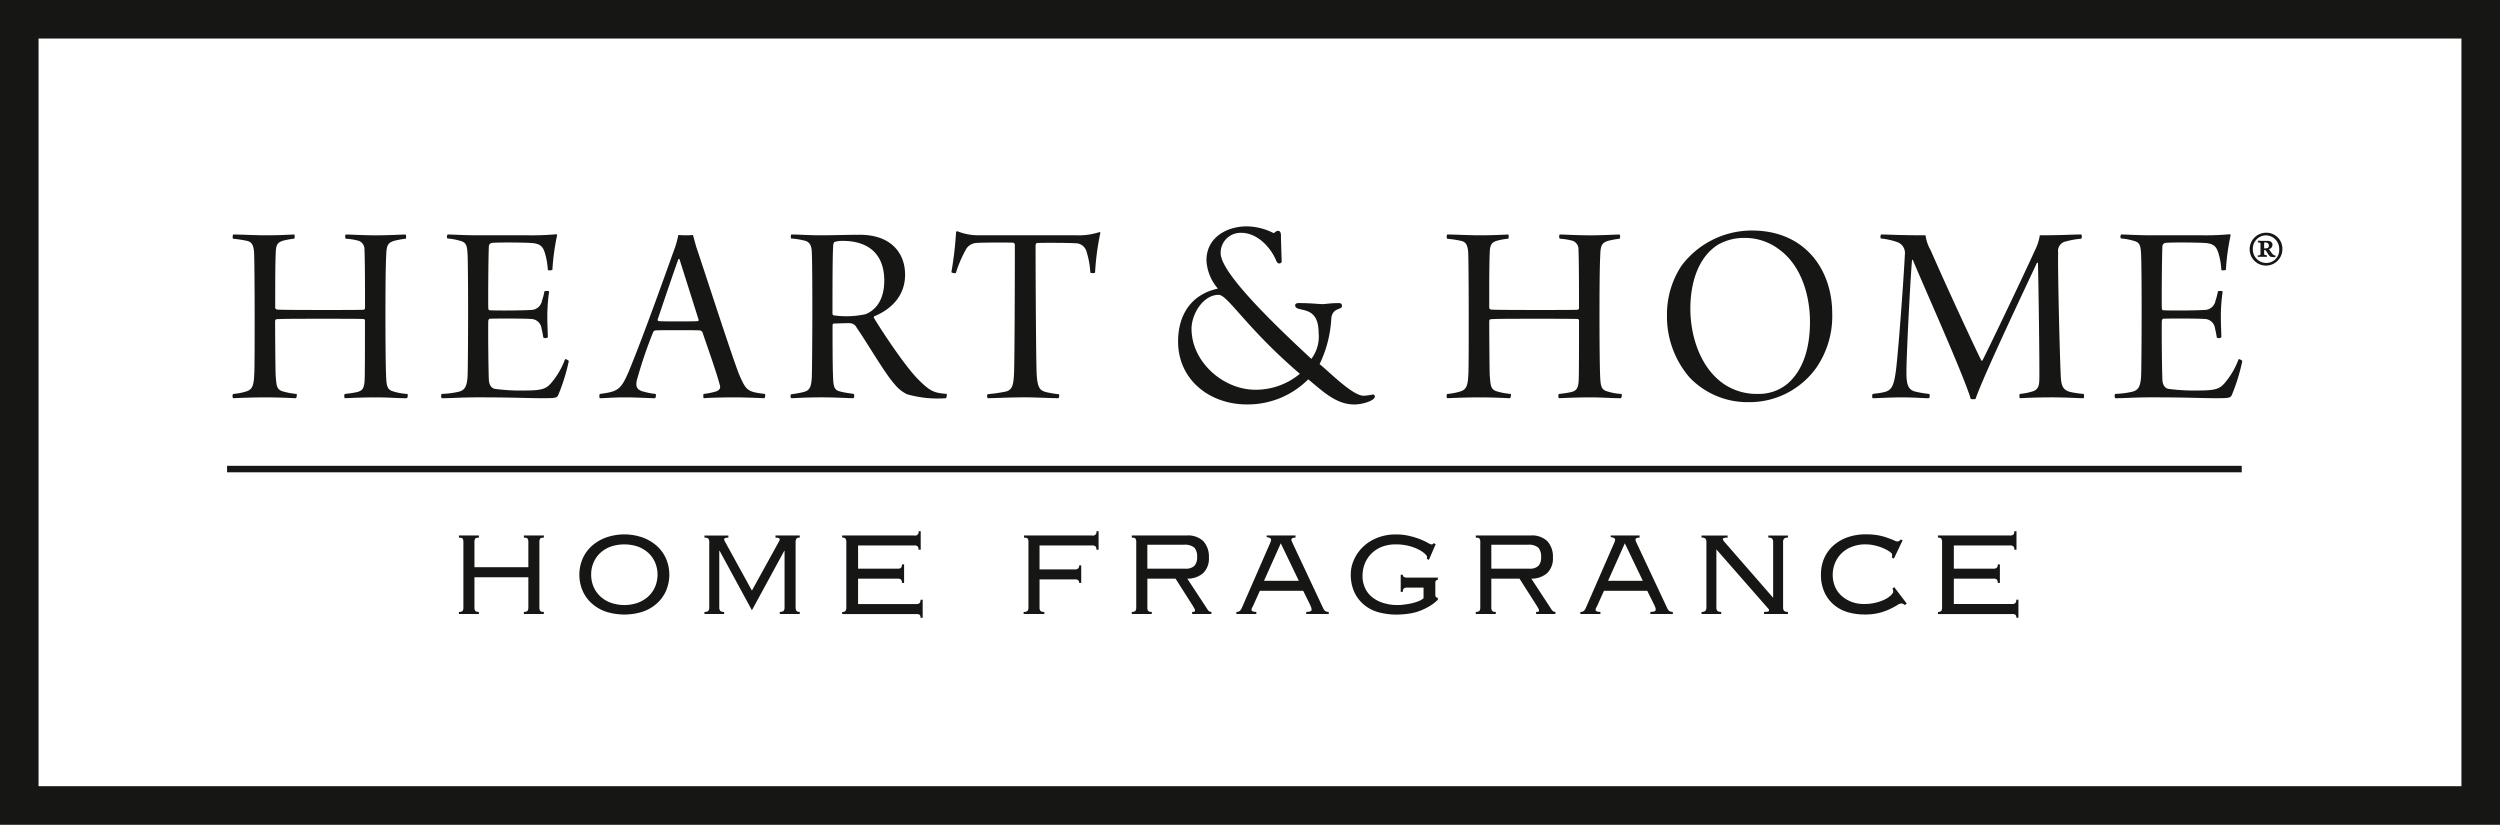
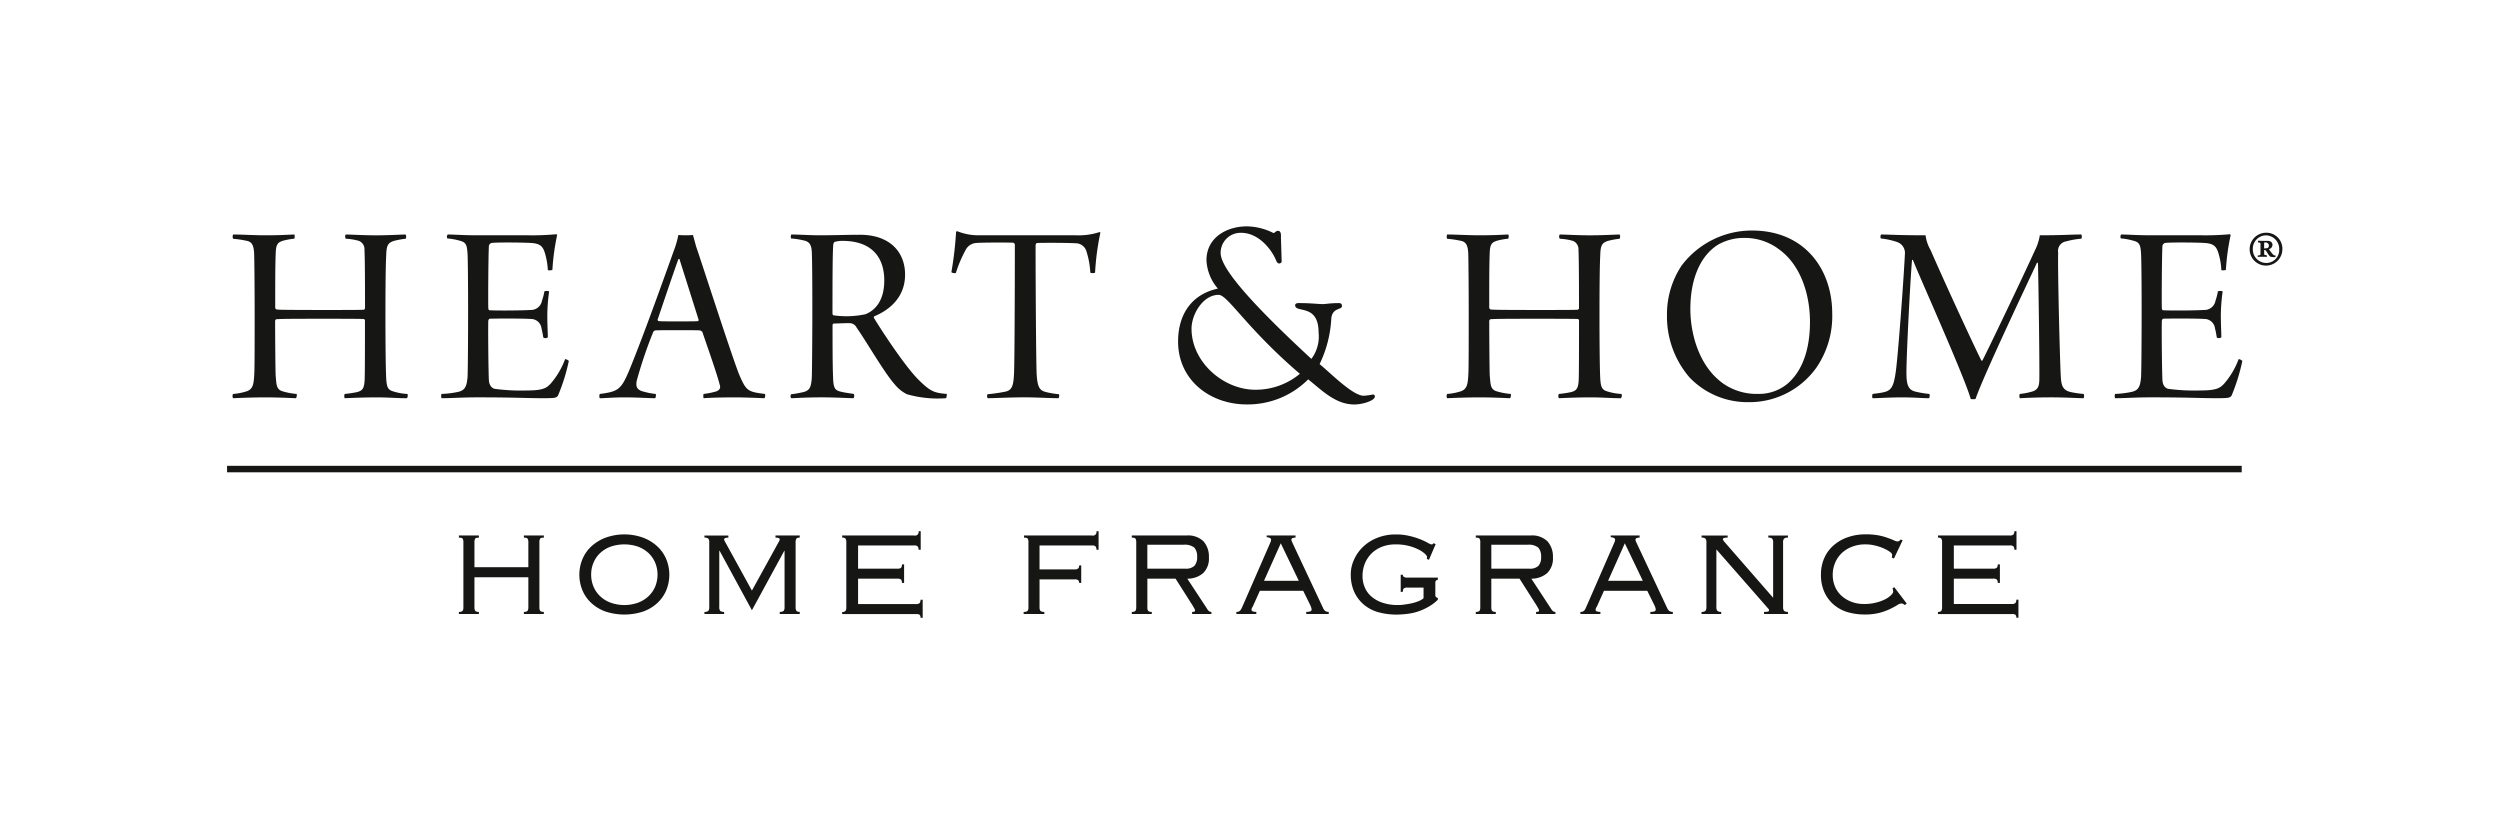
<svg xmlns="http://www.w3.org/2000/svg" viewBox="0 0 363.736 120" fill="#161615">
  <path d="M33.929 34.118c1.122 0 3.174.116 4.641.116 2.245 0 3.169-.077 4.252-.116.081.116.081.54-.035.613a10.076 10.076 0 00-1.548.275c-.773.235-1.081.466-1.12 1.777-.077 1.66-.077 4.373-.077 7.929a.3.3 0 00.193.307c.116.04.617.081 6.765.081 3.4 0 5.535 0 5.954-.042.035 0 .154-.154.154-.193 0-2.014 0-7.116-.081-8.5a1.307 1.307 0 00-.806-1.318 8.669 8.669 0 00-1.9-.312c-.112-.11-.16-.5 0-.613.81 0 2.436.116 4.447.116 1.854 0 3.628-.116 4.248-.116.081.116.123.5 0 .613a12.175 12.175 0 00-1.7.312c-.775.27-1.085.507-1.122 2.049-.079 1.469-.116 4.294-.116 9.2 0 3.174.037 7.542.116 8.818.077 1.16.226 1.588.964 1.816a8.239 8.239 0 002.128.387.713.713 0 01-.077.622c-1.467 0-2.627-.123-4.445-.123-1.783 0-3.672.079-4.608.123a.755.755 0 010-.622 15.287 15.287 0 001.823-.275c.813-.228 1.039-.575 1.083-2.005.037-1.162.037-5.915.037-8.352 0-.149-.081-.272-.193-.272-.578-.035-4.061-.035-6-.035-3.167 0-6.341 0-6.723.079-.077 0-.154.193-.154.228 0 2.049.035 7 .077 7.926.116 1.313.077 2.047 1 2.319a9.782 9.782 0 002.051.387c.072.114 0 .578-.121.622-1.076-.044-2.629-.123-4.41-.123-1.737 0-3.822.079-4.713.123a.616.616 0 010-.622 8.513 8.513 0 001.858-.347c1.085-.312 1.162-1.081 1.239-2.9.04-1.234.04-5.027.04-8.35 0-3.749-.04-8.315-.081-8.967-.079-1.162-.382-1.548-1-1.7a15.6 15.6 0 00-2.054-.312.7.7 0 01.014-.623zM65.14 34.118c.887 0 2.278.116 4.366.116h7.377a38.625 38.625 0 004.063-.154c.044.037.116.077.116.114a33.5 33.5 0 00-.692 5.067 1.031 1.031 0 01-.663.04 10.7 10.7 0 00-.422-2.473c-.27-.857-.578-1.4-2.012-1.476-.964-.075-5.144-.112-5.761 0a.533.533 0 00-.387.54c-.081 1.667-.114 8.08-.081 8.934 0 .156.081.31.158.31.966.075 4.869.04 5.994-.037a1.631 1.631 0 001.66-1.355 7.891 7.891 0 00.351-1.353 1 1 0 01.69 0 26.149 26.149 0 00-.266 3.483c0 1.5.075 2.473.075 3.2a.578.578 0 01-.652.044c-.121-.694-.16-.892-.27-1.355a1.552 1.552 0 00-1.548-1.355c-1.043-.077-4.95-.077-5.994-.035-.116 0-.2.272-.2.307-.033 1.041 0 6.259.081 8.548.04.885.463 1.272.894 1.351a28.8 28.8 0 004.713.231c2.394 0 2.818-.419 3.362-.964a11.473 11.473 0 002.128-3.6.934.934 0 01.54.272 27.473 27.473 0 01-1.553 4.99c-.222.384-.378.428-2.278.428-2.321 0-4.019-.123-9.393-.123-2.475 0-3.672.123-5.293.123a.889.889 0 010-.622 13.563 13.563 0 002.473-.31c.885-.231 1.2-.7 1.313-2.2.044-.931.077-5.374.077-9.784 0-3.672-.033-7.226-.077-8-.077-1.436-.231-1.781-1.2-2.016a8.774 8.774 0 00-1.742-.31.516.516 0 01.053-.576zM91.504 53.988c2.247-5.414 5.8-15.5 6.69-17.935a13.815 13.815 0 00.5-1.858c.154 0 .545.04 1.081.04.622 0 .936-.04 1.048-.04l.468 1.7c.81 2.326 5.06 15.545 6.22 18.515 1.041 2.44 1.234 2.6 3.786 2.906a.7.7 0 01-.077.622c-.964-.044-3.088-.123-4.289-.123-1.548 0-3.633.044-4.559.123a1.087 1.087 0 010-.622 10.586 10.586 0 001.891-.387c.58-.272.58-.584.426-1.041-.426-1.665-1.816-5.57-2.51-7.619-.044 0-.235-.193-.314-.193-.389-.033-1.234-.033-3.323-.033-2.361 0-2.78 0-3.209.033a.43.43 0 00-.31.275 62.847 62.847 0 00-2.4 7.109c-.081.657-.114 1.276 1.125 1.546a9.213 9.213 0 001.66.31.886.886 0 01-.077.622c-.85 0-2.708-.123-4.406-.123-1.777 0-2.9.123-3.637.123-.116-.044-.116-.545 0-.622 2.628-.35 3.061-.618 4.216-3.328zm7.193-16.274c-.657 1.781-2.436 7.079-3.015 8.779 0 .154.042.189.154.224.347.044 1.241.044 3.092.044.931 0 2.365 0 2.636-.044.033 0 .11-.114.072-.224l-2.785-8.82c-.038-.001-.154-.001-.154.04zM115.134 34.118c.927 0 2.9.116 3.982.116 2.4 0 4.173-.077 5.991-.077 4.406 0 6.578 2.55 6.578 5.8 0 3.283-2.249 5.141-4.487 6.066a.19.19 0 00-.04.237c1.309 2.163 4.641 7.188 6.494 9 1.742 1.744 2.317 1.9 4.1 2.054a1.184 1.184 0 01-.112.622 16.3 16.3 0 01-5.686-.578 5.328 5.328 0 01-1.777-1.436c-1.472-1.625-4.063-6.15-5.532-8.236a1.147 1.147 0 00-.927-.661c-.54-.031-1.931.048-2.433.048-.077 0-.154.154-.154.226 0 2.168 0 5.994.077 7.577.035 1.625.31 1.9 1.043 2.091.578.154 1.2.226 1.968.347a.6.6 0 01-.037.622c-.615 0-2.664-.123-4.562-.123-2.585 0-3.945.123-4.483.123-.154-.044-.154-.545 0-.578a15.545 15.545 0 001.777-.318c.892-.228 1.124-.731 1.2-2.163.042-1.078.077-6.767.077-8.888 0-2.552 0-7.735-.077-9.279-.035-1.008-.305-1.588-1.236-1.739a10.351 10.351 0 00-1.775-.272.727.727 0 01.031-.581zm6.3 1.081c-.116.042-.2.307-.2.466-.112 1.118-.112 6.3-.112 10.013a.265.265 0 00.154.2 13.155 13.155 0 004.639-.16c1.2-.466 2.741-1.742 2.741-4.911 0-3.556-2.007-5.761-6.07-5.761a3.9 3.9 0 00-1.149.153zM153.991 57.934c-1.2 0-3.286-.123-4.792-.123-2.471 0-4.366.123-5.491.123-.121-.156-.121-.507 0-.578a24.318 24.318 0 002.471-.354c1.125-.193 1.278-.964 1.36-2.748.077-1.7.116-12.481.116-18.671a.348.348 0 00-.235-.272c-.734-.035-4.566-.035-5.372.04a1.864 1.864 0 00-1.548 1.008 18.42 18.42 0 00-1.428 3.36.792.792 0 01-.652-.114 51.4 51.4 0 00.685-5.877s.121-.112.2-.079a8.148 8.148 0 003.016.584h14.225a9.75 9.75 0 003.406-.461c.033 0 .149.031.149.077a37.65 37.65 0 00-.773 5.8c-.037.119-.654.119-.694 0a12.3 12.3 0 00-.58-3.13 1.621 1.621 0 00-1.509-1.124c-1.432-.079-4.869-.079-5.68-.04-.125.04-.193.233-.193.347 0 5.491.068 16.668.154 18.675.116 2.166.538 2.436 1.353 2.664a13.65 13.65 0 001.891.318c.074.069.039.532-.079.575z" />
  <path d="M210.565 34.118c1.118 0 3.165.116 4.641.116 2.238 0 3.16-.077 4.25-.116.075.116.075.54-.037.613a9.889 9.889 0 00-1.548.275c-.773.235-1.085.466-1.124 1.777-.072 1.66-.072 4.373-.072 7.929a.3.3 0 00.193.307c.114.04.617.081 6.76.081 3.411 0 5.528 0 5.954-.042.037 0 .154-.154.154-.193 0-2.014 0-7.116-.077-8.5a1.308 1.308 0 00-.81-1.318 8.6 8.6 0 00-1.9-.312c-.112-.11-.152-.5 0-.613.815 0 2.44.116 4.452.116 1.849 0 3.633-.116 4.25-.116a.705.705 0 010 .613 12.048 12.048 0 00-1.7.312c-.775.27-1.085.507-1.12 2.049-.081 1.469-.114 4.294-.114 9.2 0 3.174.033 7.542.114 8.818.073 1.16.233 1.588.962 1.816a8.325 8.325 0 002.135.387.73.73 0 01-.081.622c-1.471 0-2.629-.123-4.443-.123-1.786 0-3.681.079-4.6.123a.687.687 0 010-.622 15.143 15.143 0 001.814-.275c.81-.228 1.043-.575 1.085-2.005.035-1.162.035-5.915.035-8.352 0-.149-.077-.272-.193-.272-.578-.035-4.057-.035-5.987-.035-3.176 0-6.345 0-6.727.079-.081 0-.154.193-.154.228 0 2.049.033 7 .072 7.926.121 1.313.081 2.047 1 2.319a9.9 9.9 0 002.056.387c.077.114 0 .578-.121.622-1.081-.044-2.629-.123-4.406-.123-1.737 0-3.83.079-4.713.123-.121-.079-.121-.507 0-.622a8.542 8.542 0 001.856-.347c1.078-.312 1.16-1.081 1.232-2.9.037-1.234.037-5.027.037-8.35 0-3.749-.037-8.315-.072-8.967-.077-1.162-.391-1.548-1-1.7a15.753 15.753 0 00-2.049-.312c-.127-.12-.09-.507-.004-.623zM245.822 54.919a13.567 13.567 0 01-3.286-9.088 12.805 12.805 0 012.128-7.191 12.807 12.807 0 0110.243-5.1c7.7 0 11.671 5.682 11.671 12.06a13.229 13.229 0 01-2.278 7.852 11.962 11.962 0 01-9.973 5.06 11.652 11.652 0 01-8.505-3.593zm14.23.927c2.394-2.049 3.29-5.418 3.29-9.013 0-3.94-1.318-8.229-4.452-10.516a8.217 8.217 0 00-5.179-1.7 7.563 7.563 0 00-3.714.964c-2.82 1.744-4.059 5.376-4.059 9.352 0 3.868 1.39 8.513 4.834 10.909a8.473 8.473 0 004.986 1.467 6.491 6.491 0 004.293-1.463zM273.706 34.118c1.081 0 2.548.116 6.45.116a5.851 5.851 0 00.738 2.163c2.6 5.954 6.841 15.04 7.382 16.048.035.07.116.035.16 0 .652-1.241 5.954-12.3 7.612-15.969a7.672 7.672 0 00.734-2.242c3.36 0 4.445-.116 6.033-.116a.61.61 0 010 .613 11.732 11.732 0 00-2.205.389 1.4 1.4 0 00-1.16 1.627c-.077 2.357.233 15.229.387 18.093.073 1.274.305 1.933 1.428 2.2a13.941 13.941 0 001.9.275.859.859 0 010 .622c-.777 0-2.587-.123-4.72-.123-2.04 0-3.672.079-4.559.123-.077-.044-.116-.545 0-.622a9.363 9.363 0 001.777-.347c.852-.233 1.05-.815 1.05-1.856.04-2.471-.119-13.683-.2-16.859a.139.139 0 00-.158 0c-1.12 2.438-7.687 16.2-8.93 19.8a2.031 2.031 0 01-.692 0c-.964-3.367-7.426-17.711-8.429-20.256-.077 0-.119.033-.119.075-.266 3.13-.81 13.8-.81 16.314 0 1.665.2 2.517 1.278 2.785a15.161 15.161 0 002.049.347c.112.077.039.578-.037.622-.89 0-2.128-.123-3.909-.123-1.891 0-3.593.123-4.289.123-.116-.079-.077-.545 0-.622.5-.079 1.043-.121 1.507-.231 1.2-.235 1.548-.813 1.856-3.053.349-2.515 1.164-13.725 1.318-17.008a1.684 1.684 0 00-1.043-1.781 10.434 10.434 0 00-2.436-.545c-.124-.079-.077-.542.037-.582zM308.617 34.117c.887 0 2.282.116 4.371.116h7.388a38.368 38.368 0 004.052-.154c.044.037.121.077.121.114a33.214 33.214 0 00-.694 5.067 1.022 1.022 0 01-.661.04 10.2 10.2 0 00-.426-2.473c-.275-.857-.582-1.4-2.007-1.476-.969-.075-5.146-.112-5.761 0a.531.531 0 00-.384.54c-.079 1.667-.116 8.08-.079 8.934 0 .156.079.31.156.31.964.075 4.869.04 5.991-.037a1.628 1.628 0 001.66-1.355 8.793 8.793 0 00.351-1.353 1.01 1.01 0 01.692 0 25.778 25.778 0 00-.266 3.483c0 1.5.072 2.473.072 3.2a.585.585 0 01-.657.044c-.116-.694-.154-.892-.27-1.355a1.548 1.548 0 00-1.548-1.355c-1.043-.077-4.946-.077-5.989-.035-.114 0-.193.272-.193.307-.037 1.041 0 6.259.079 8.548.037.885.459 1.272.879 1.351a29.043 29.043 0 004.722.231c2.4 0 2.827-.419 3.365-.964a11.512 11.512 0 002.13-3.6.936.936 0 01.536.272 27.642 27.642 0 01-1.544 4.99c-.231.384-.384.428-2.282.428-2.315 0-4.019-.123-9.393-.123-2.475 0-3.672.123-5.293.123a.821.821 0 010-.622 13.59 13.59 0 002.475-.31c.887-.231 1.2-.7 1.307-2.2.044-.931.079-5.374.079-9.784 0-3.672-.035-7.226-.079-8-.073-1.436-.231-1.781-1.2-2.016a8.689 8.689 0 00-1.739-.31.528.528 0 01.039-.576z" />
  <path d="M186.476 38.043c0 .182-.215.292-.36.292-.327 0-.435-.435-.54-.652-.872-1.889-2.759-3.808-4.968-3.808a2.9 2.9 0 00-3.011 2.939c0 2.431 5.365 8.157 13.2 15.4a5.4 5.4 0 001.05-3.841c0-4.239-3.406-2.785-3.406-3.947 0-.4.545-.327.837-.327 1.335 0 2.614.147 3.154.147.468 0 1.085-.147 2.315-.147.323 0 .5.072.5.437 0 .58-1.368.18-1.548 1.77a17.234 17.234 0 01-1.706 6.672c1.377 1.085 4.781 4.6 6.411 4.6a8.705 8.705 0 001.34-.182.277.277 0 01.292.29c0 .617-1.812 1.162-3 1.162-2.715 0-4.713-2.06-6.7-3.657a12.405 12.405 0 01-8.931 3.652c-5.328 0-10-3.514-10-9.163 0-3.881 1.922-6.857 5.794-7.691a6.741 6.741 0 01-1.665-4.127c0-3.3 2.939-4.928 5.873-4.928a8.833 8.833 0 013.879.973c.185 0 .321-.318.652-.318.505 0 .433.683.433 1.008zm2.646 16.342c-7.746-6.628-10.5-11.487-11.814-11.487-2.282 0-3.947 2.833-3.947 4.931 0 4.819 4.6 8.875 9.275 8.875a10.033 10.033 0 006.487-2.317z" />
  <path d="M78.592 88.881a.721.721 0 00.532.143v.31H76.22v-.31a.714.714 0 00.531-.143 1.024 1.024 0 00.121-.586v-4.311h-7.843v4.311a1.032 1.032 0 00.116.586.721.721 0 00.531.143v.31h-2.907v-.31a.727.727 0 00.536-.143 1.032 1.032 0 00.116-.586v-9.347a1 1 0 00-.116-.586c-.077-.1-.257-.138-.536-.138v-.312h2.908v.312c-.279 0-.45.042-.531.138a1 1 0 00-.116.586v3.578h7.842v-3.578a1 1 0 00-.121-.586c-.077-.1-.253-.138-.531-.138v-.312h2.908v.312c-.275 0-.455.042-.532.138a1 1 0 00-.116.586v9.347a1.032 1.032 0 00.112.586zM93.553 78.223a6.379 6.379 0 012.065 1.254 5.391 5.391 0 011.311 1.86 5.954 5.954 0 010 4.564 5.374 5.374 0 01-1.311 1.856 6 6 0 01-2.065 1.226 8.818 8.818 0 01-5.429 0 5.975 5.975 0 01-2.064-1.226 5.266 5.266 0 01-1.313-1.856 5.954 5.954 0 010-4.564 5.282 5.282 0 011.313-1.86 6.356 6.356 0 012.064-1.254 8.039 8.039 0 015.429 0zm-4.727 1.318a4.58 4.58 0 00-1.522.936 4.153 4.153 0 00-.958 1.406 4.294 4.294 0 00-.334 1.713 4.423 4.423 0 00.334 1.739 4.126 4.126 0 00.958 1.4 4.425 4.425 0 001.522.944 5.934 5.934 0 004.024 0 4.555 4.555 0 001.518-.944 4.169 4.169 0 00.962-1.4 4.63 4.63 0 00.338-1.739 4.5 4.5 0 00-.338-1.713 4.2 4.2 0 00-.962-1.406 4.72 4.72 0 00-1.518-.936 6.19 6.19 0 00-4.024 0zM113.451 89.024a.854.854 0 00.562-.143.883.883 0 00.136-.586v-8.156h-.042l-4.708 8.65-4.698-8.65h-.05v8.159a.84.84 0 00.145.586.832.832 0 00.558.143v.31h-2.86v-.31a.843.843 0 00.56-.143.882.882 0 00.138-.586v-9.35a.858.858 0 00-.138-.586.81.81 0 00-.56-.138v-.312h3.479v.312c-.413 0-.624.086-.624.283a1.814 1.814 0 00.156.34l3.894 7.081 3.9-7.081a1.406 1.406 0 00.152-.34c0-.2-.206-.283-.622-.283v-.312h3.529v.312a.617.617 0 00-.481.138 1 1 0 00-.119.586v9.347a1.028 1.028 0 00.119.586.643.643 0 00.481.143v.31h-2.907zM123.013 78.361a.61.61 0 00-.483-.138v-.312H133a.519.519 0 00.644-.628h.314v2.7h-.314a.728.728 0 00-.127-.483.7.7 0 00-.516-.141h-8.155v3.378h5.743a.686.686 0 00.515-.14.732.732 0 00.125-.479h.312v2.7h-.312a.759.759 0 00-.125-.483.708.708 0 00-.516-.138h-5.743v3.688h8.438a.709.709 0 00.518-.143.738.738 0 00.13-.485h.314v2.625h-.314a.56.56 0 00-.13-.437.878.878 0 00-.518-.1H122.53v-.31a.635.635 0 00.483-.143.99.99 0 00.121-.586v-9.358a.962.962 0 00-.121-.587zM159.526 79.984a.728.728 0 00-.127-.483.706.706 0 00-.52-.141h-7.632v3.483h5.113a.7.7 0 00.518-.145.6.6 0 00.134-.435h.3v2.548h-.3a.515.515 0 00-.134-.384.706.706 0 00-.518-.13h-5.113v4a.949.949 0 00.127.586.825.825 0 00.571.143v.31h-3.011v-.31a.839.839 0 00.575-.143.954.954 0 00.123-.586v-9.349a.972.972 0 00-.114-.586c-.075-.1-.255-.138-.529-.138v-.312h9.888a.52.52 0 00.648-.628h.314v2.7zM167.042 88.881a.734.734 0 00.536.143v.31h-2.908v-.31a.714.714 0 00.531-.143 1.07 1.07 0 00.116-.586v-9.347a1.039 1.039 0 00-.116-.586c-.077-.1-.253-.138-.531-.138v-.312h7.947a3.2 3.2 0 012.493.857 3.352 3.352 0 01.78 2.33 2.952 2.952 0 01-.824 2.273 3.423 3.423 0 01-2.319.819l2.862 4.357a1.3 1.3 0 00.3.378.579.579 0 00.34.1v.31h-2.8v-.31a.926.926 0 00.347-.042.188.188 0 00.066-.169.547.547 0 00-.077-.266 4.495 4.495 0 01-.206-.36l-2.543-4h-4.1v4.1a1.039 1.039 0 00.106.592zm5.418-6.143a1.763 1.763 0 001.322-.417 1.816 1.816 0 00.393-1.278 1.955 1.955 0 00-.4-1.362 2.212 2.212 0 00-1.575-.424h-5.269v3.482zM179.886 89.024a.662.662 0 00.553-.191 1.93 1.93 0 00.275-.466l4.1-9.4a1.362 1.362 0 00.125-.439.3.3 0 00-.147-.235.993.993 0 00-.5-.13v-.257h4.2v.312a1.249 1.249 0 00-.4.062.249.249 0 00-.2.248.591.591 0 00.068.257 2.729 2.729 0 01.116.261l4.441 9.453a1.158 1.158 0 00.231.345.771.771 0 00.575.176v.31h-3.272v-.31a1.577 1.577 0 00.622-.083.243.243 0 00.154-.233.888.888 0 00-.051-.314c-.035-.088-.07-.167-.1-.266l-1.07-2.168h-6.301l-.883 1.961a3.243 3.243 0 01-.22.446.759.759 0 00-.114.34.243.243 0 00.154.233 1.306 1.306 0 00.545.083v.31h-2.9zm4.019-4.518h5.067l-2.627-5.456zM207.583 81.305a1.406 1.406 0 00.053-.277c0-.09-.1-.235-.3-.437a4.008 4.008 0 00-.881-.606 6.927 6.927 0 00-1.441-.547 7.5 7.5 0 00-1.972-.233 5.448 5.448 0 00-1.948.336 4.584 4.584 0 00-1.522.96 4.454 4.454 0 00-.984 1.469 4.759 4.759 0 00-.347 1.856 4.039 4.039 0 00.323 1.621 3.575 3.575 0 00.96 1.338 4.721 4.721 0 001.61.9 6.808 6.808 0 002.278.343 5.505 5.505 0 00.892-.068 10.357 10.357 0 001.039-.174 6.519 6.519 0 001-.3 2.669 2.669 0 00.775-.441v-1.554h-2.359a.809.809 0 00-.527.136.773.773 0 00-.125.488h-.312v-2.496h.312a.383.383 0 00.125.3.854.854 0 00.527.116h4.441v.317a.549.549 0 00-.292.143.5.5 0 00-.075.321v1.736a.4.4 0 00.367.439v.261a5.949 5.949 0 01-1.353 1.023 8.339 8.339 0 01-1.544.7 7.817 7.817 0 01-1.6.345 12.6 12.6 0 01-1.533.1 10.024 10.024 0 01-2.646-.351 5.586 5.586 0 01-2.1-1.107 5.288 5.288 0 01-1.395-1.851 6.145 6.145 0 01-.5-2.532 5.131 5.131 0 01.441-2.078 5.832 5.832 0 011.274-1.869 6.229 6.229 0 012.064-1.351 7.14 7.14 0 012.818-.521 7.929 7.929 0 011.981.228 10.512 10.512 0 011.557.485 9.887 9.887 0 011.076.507 1.784 1.784 0 00.521.233c.112 0 .176-.02.209-.061a1.185 1.185 0 01.1-.119l.314.13-.982 2.289zM217.097 88.881a.721.721 0 00.531.143v.31h-2.908v-.31a.726.726 0 00.536-.143 1 1 0 00.116-.586v-9.347a.968.968 0 00-.116-.586c-.077-.1-.257-.138-.536-.138v-.312h7.948a3.185 3.185 0 012.488.857 3.314 3.314 0 01.786 2.33 2.968 2.968 0 01-.824 2.273 3.446 3.446 0 01-2.317.819l2.853 4.357a1.368 1.368 0 00.307.378.579.579 0 00.34.1v.31h-2.807v-.31a.909.909 0 00.347-.042.192.192 0 00.075-.169.608.608 0 00-.081-.266 3.688 3.688 0 01-.207-.36l-2.548-4h-4.101v4.1a1.032 1.032 0 00.118.592zm5.414-6.143a1.768 1.768 0 001.327-.417 1.8 1.8 0 00.384-1.278 1.955 1.955 0 00-.4-1.362 2.192 2.192 0 00-1.57-.424h-5.273v3.482zM229.937 89.024a.676.676 0 00.562-.191 2.088 2.088 0 00.266-.466l4.1-9.4a1.407 1.407 0 00.13-.439.3.3 0 00-.143-.235 1.028 1.028 0 00-.5-.13v-.257h4.2v.312a1.276 1.276 0 00-.4.062.243.243 0 00-.193.248.612.612 0 00.061.257c.042.081.081.18.119.261l4.441 9.453a1.157 1.157 0 00.231.345.771.771 0 00.575.176v.31h-3.269v-.31a1.577 1.577 0 00.622-.083.237.237 0 00.154-.233 1.007 1.007 0 00-.046-.314 2.25 2.25 0 01-.108-.266l-1.072-2.164h-6.3l-.883 1.961a2.641 2.641 0 01-.222.446.724.724 0 00-.112.34.243.243 0 00.154.233 1.292 1.292 0 00.545.083v.31h-2.912zm4.028-4.518h5.058l-2.622-5.456zM247.567 89.024a.808.808 0 00.558-.143.851.851 0 00.147-.586v-9.347a.828.828 0 00-.147-.586.778.778 0 00-.558-.138v-.312h3.793v.312a1.683 1.683 0 00-.562.062c-.094.042-.141.1-.141.167a1.34 1.34 0 00.286.441l7.039 8.076v-8.022a.826.826 0 00-.149-.586.779.779 0 00-.553-.138v-.312h2.857v.312a.785.785 0 00-.558.138.826.826 0 00-.149.586v9.347a.849.849 0 00.149.586.816.816 0 00.558.143v.31h-3.479v-.31a2.244 2.244 0 00.622-.055.188.188 0 00.1-.18.27.27 0 00-.094-.224c-.059-.059-.13-.149-.215-.242l-7.347-8.39v8.361a.88.88 0 00.141.586.838.838 0 00.562.143v.31h-2.86zM275.239 81.124a.623.623 0 00.051-.206v-.237c0-.1-.112-.235-.338-.4a5.039 5.039 0 00-.892-.494 6.672 6.672 0 00-1.25-.415 5.837 5.837 0 00-1.386-.169 5.244 5.244 0 00-2 .358 4.321 4.321 0 00-1.5.955 4.152 4.152 0 00-.944 1.417 4.512 4.512 0 00-.329 1.711 4.337 4.337 0 00.329 1.689 3.712 3.712 0 00.931 1.333 4.662 4.662 0 001.436.881 4.922 4.922 0 001.849.329 6.675 6.675 0 001.8-.213 5.975 5.975 0 001.344-.5 3.443 3.443 0 00.824-.6c.193-.2.283-.351.283-.452a1.276 1.276 0 00-.1-.518l.261-.158 1.814 2.385-.283.206a1.467 1.467 0 00-.312-.193.617.617 0 00-.178-.033 1.252 1.252 0 00-.639.261c-.27.165-.617.351-1.054.562a8.7 8.7 0 01-1.544.551 8.533 8.533 0 01-2.141.233 8.91 8.91 0 01-2.48-.351 5.511 5.511 0 01-2.012-1.1 5.173 5.173 0 01-1.346-1.821 5.932 5.932 0 01-.494-2.495 5.819 5.819 0 01.507-2.5 5.22 5.22 0 011.39-1.84 6.1 6.1 0 012.045-1.151 7.764 7.764 0 012.493-.406 10.312 10.312 0 011.849.134 8.328 8.328 0 011.5.413 8.541 8.541 0 01.854.338 1.478 1.478 0 00.527.154.561.561 0 00.413-.283l.31.1-1.272 2.668zM282.445 78.361a.608.608 0 00-.481-.138v-.312h10.459a.752.752 0 00.523-.141.741.741 0 00.13-.488h.312v2.7h-.312a.727.727 0 00-.13-.483.72.72 0 00-.523-.141h-8.15v3.378h5.739a.692.692 0 00.521-.145.707.707 0 00.127-.479h.314v2.7h-.314a.732.732 0 00-.127-.483.714.714 0 00-.521-.138h-5.739v3.688h8.438a.7.7 0 00.518-.143.712.712 0 00.134-.485h.307v2.625h-.307a.543.543 0 00-.134-.437.868.868 0 00-.518-.1h-10.747v-.31a.632.632 0 00.481-.143 1.032 1.032 0 00.116-.586v-9.352a1 1 0 00-.116-.587z" />
  <path d="M33.036 67.774h293.121v.944H33.036z" />
  <path d="M332.073 36.261a2.381 2.381 0 11-4.762 0 2.4 2.4 0 012.376-2.4 2.324 2.324 0 012.386 2.4zm-4.3 0a1.969 1.969 0 001.926 2 1.883 1.883 0 001.913-2 1.964 1.964 0 00-1.926-2.018 1.94 1.94 0 00-1.912 2.018zm.725.918c.356-.048.391-.086.391-.244v-1.452c0-.156-.035-.178-.358-.215-.033-.018-.011-.248.018-.248.147 0 .34.022.549.022h.8c.492 0 .736.244.736.6a.643.643 0 01-.51.6 4.617 4.617 0 00.532.725.509.509 0 00.426.209.269.269 0 01-.053.228 2.081 2.081 0 01-.621-.042.408.408 0 01-.261-.2c-.158-.193-.283-.422-.446-.668a.346.346 0 00-.279-.121v.54c0 .165.051.193.387.231a.562.562 0 010 .226c-.108 0-.426-.007-.637-.007-.281 0-.569.007-.672.007a.292.292 0 01-.001-.191zm1.419-1.089a.381.381 0 00.193-.34c0-.283-.176-.481-.553-.481-.136 0-.136.075-.136.149v.72a1.616 1.616 0 00.497-.049z" />
-   <path d="M363.736 120.002H0v-120h363.736zM5.609 114.389h352.515V5.609H5.609z" />
</svg>